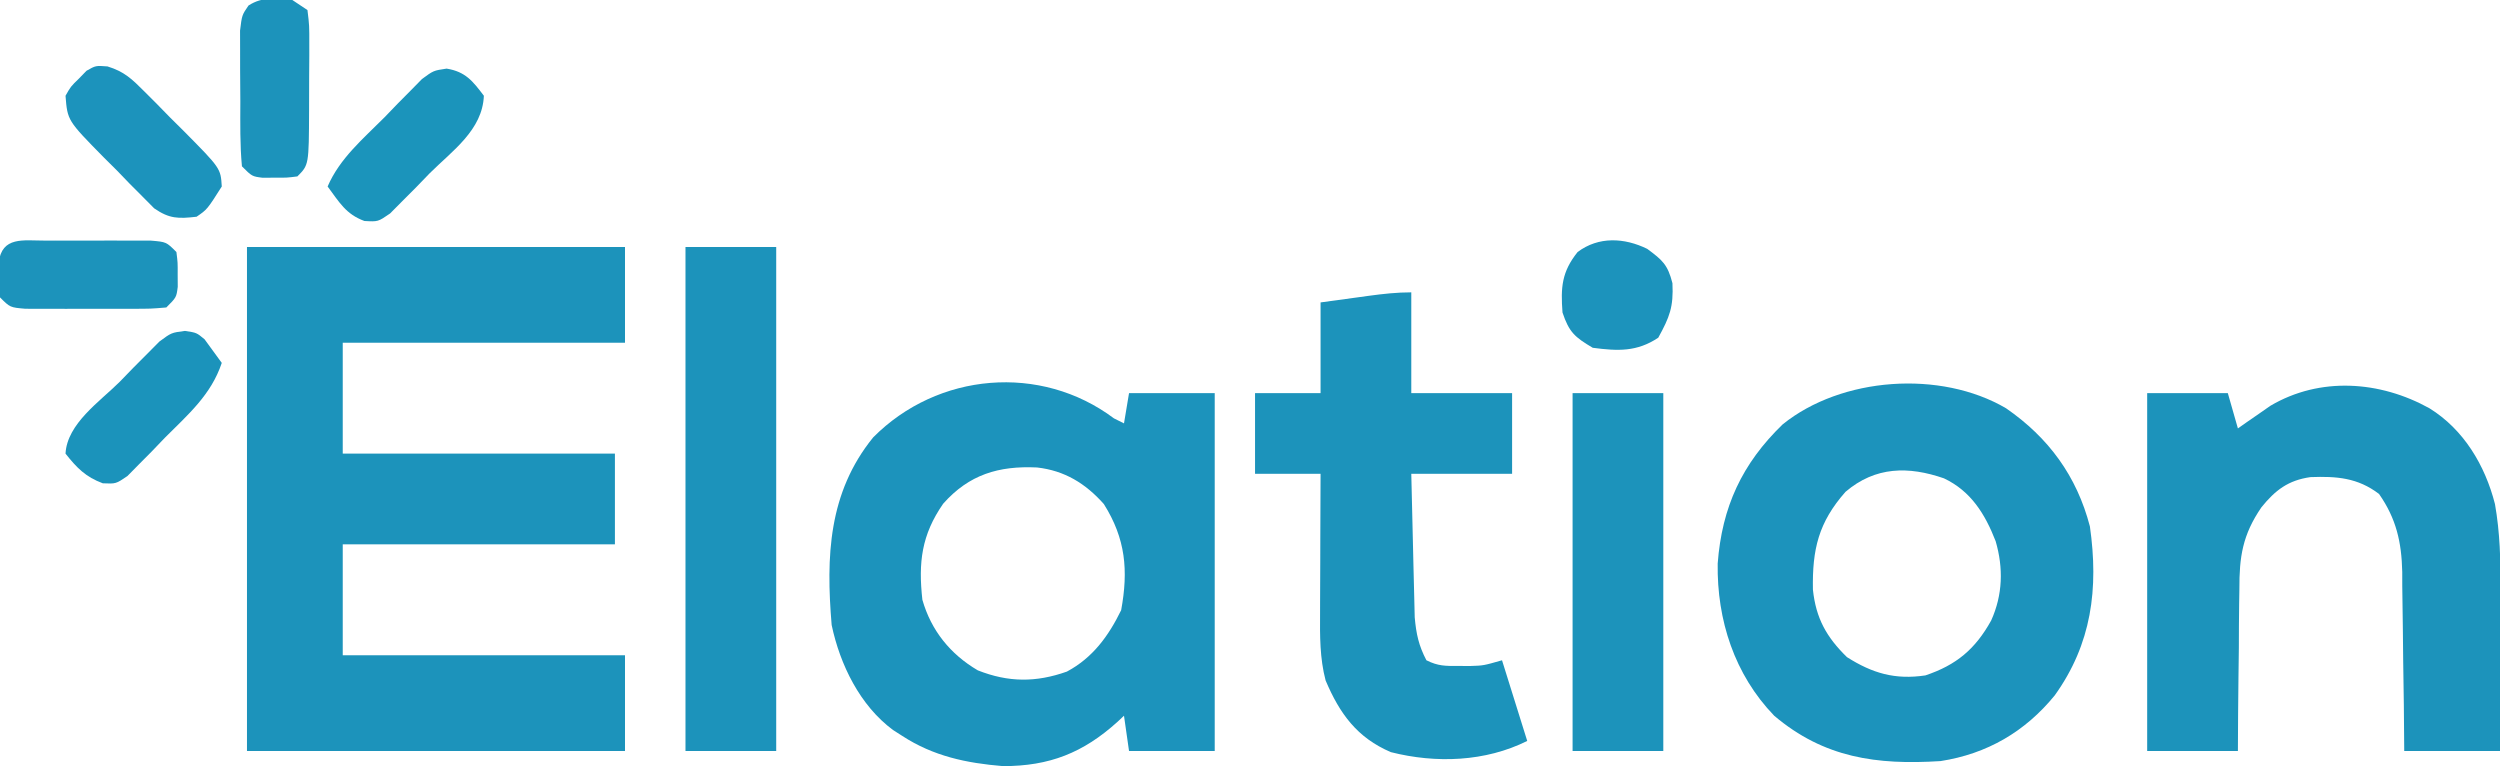
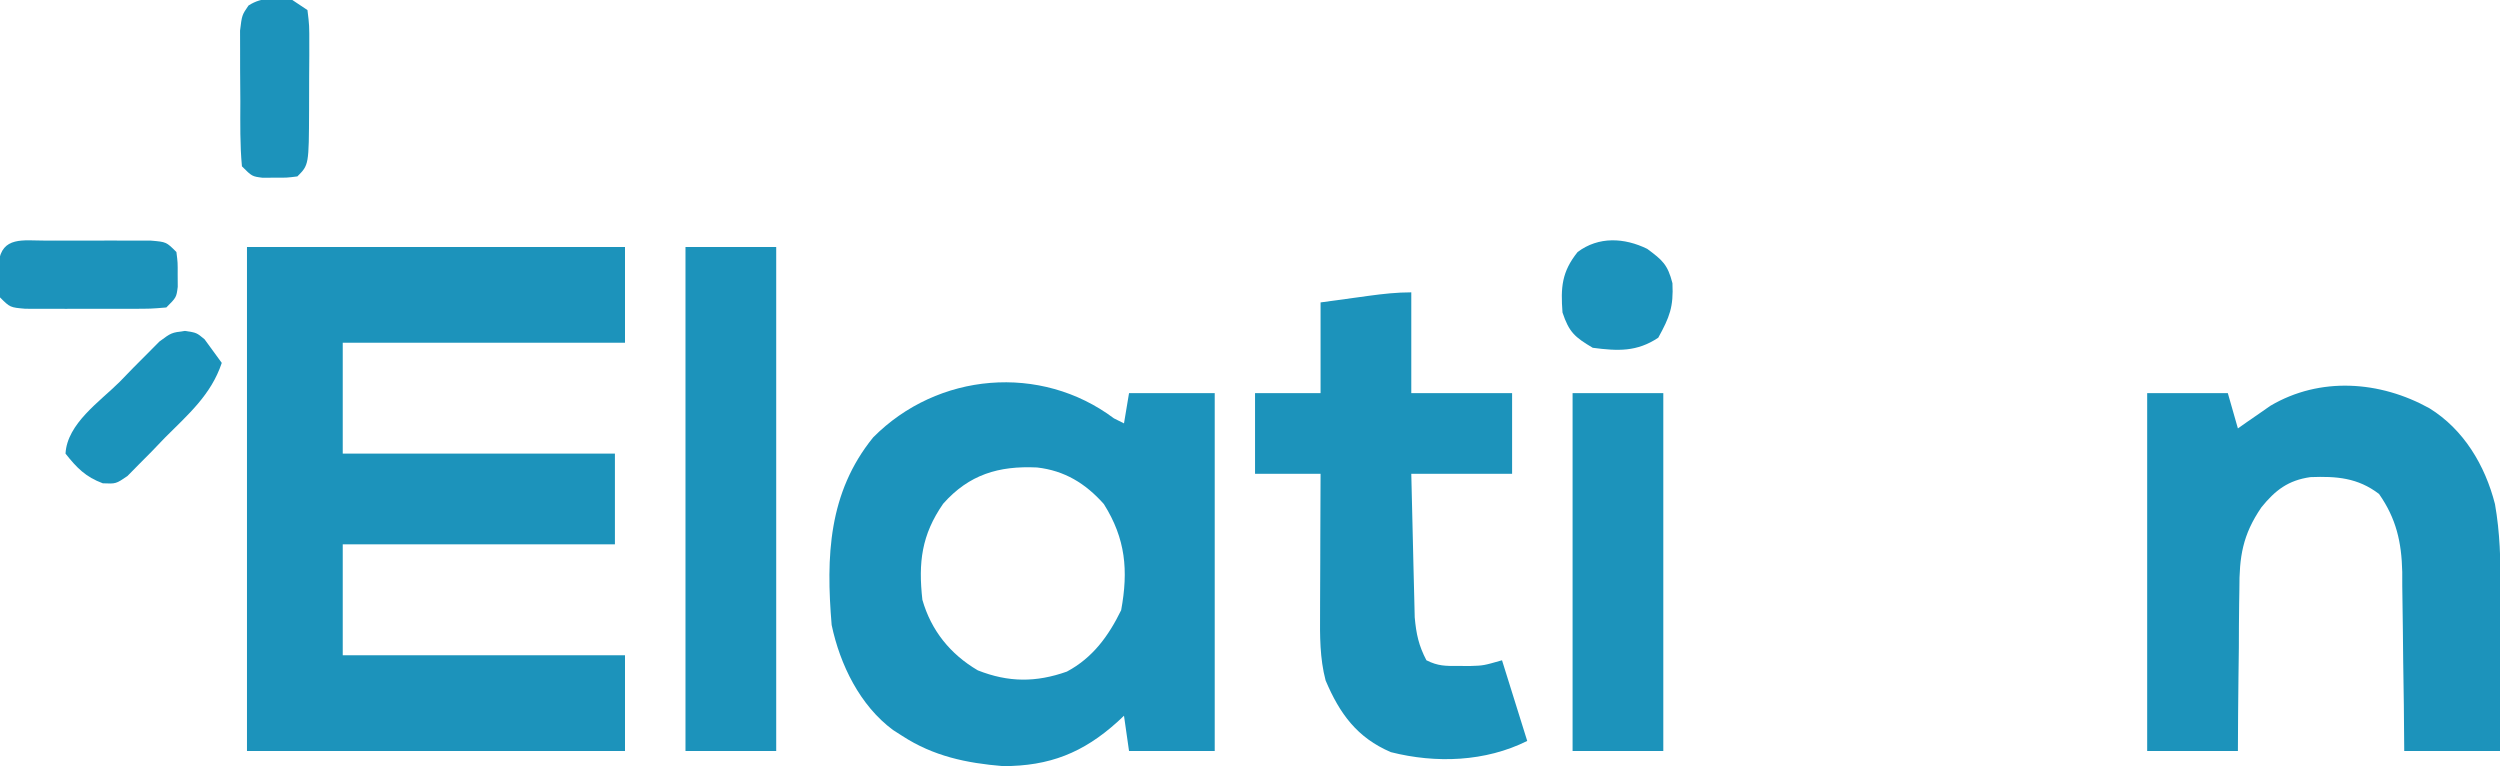
<svg xmlns="http://www.w3.org/2000/svg" version="1.1" width="496" height="152">
  <path d="M0 0 C24.75 0 49.5 0 75 0 C75 6.27 75 12.54 75 19 C56.52 19 38.04 19 19 19 C19 26.26 19 33.52 19 41 C36.82 41 54.64 41 73 41 C73 46.94 73 52.88 73 59 C55.18 59 37.36 59 19 59 C19 66.26 19 73.52 19 81 C37.48 81 55.96 81 75 81 C75 87.27 75 93.54 75 100 C50.25 100 25.5 100 0 100 C0 67 0 34 0 0 Z " fill="#1C93BB" transform="translate(49,49)" />
  <path d="M0 0 C0.66 0.33 1.32 0.66 2 1 C2.33 -0.98 2.66 -2.96 3 -5 C8.61 -5 14.22 -5 20 -5 C20 18.43 20 41.86 20 66 C14.39 66 8.78 66 3 66 C2.505 62.535 2.505 62.535 2 59 C1.576 59.398 1.152 59.797 0.715 60.207 C-6.112 66.374 -12.797 69 -22 69 C-29.302 68.397 -35.818 67.023 -42 63 C-42.605 62.613 -43.209 62.227 -43.832 61.828 C-50.373 56.983 -54.34 48.879 -56 41 C-57.135 27.44 -56.667 14.754 -47.77 3.785 C-34.968 -9.129 -14.517 -10.888 0 0 Z M-33.875 16.938 C-38.172 23.13 -38.821 28.6 -38 36 C-36.257 42.096 -32.456 46.798 -27 50 C-20.928 52.398 -15.472 52.422 -9.332 50.246 C-4.202 47.505 -1.078 43.203 1.438 38.062 C2.88 30.209 2.342 23.88 -2 17 C-5.636 12.906 -9.797 10.361 -15.254 9.746 C-22.858 9.386 -28.74 11.143 -33.875 16.938 Z " fill="#1C93BC" transform="translate(221,83)" />
-   <path d="M0 0 C8.436 5.825 14.032 13.452 16.637 23.441 C18.39 35.792 16.984 46.762 9.66 56.965 C3.779 64.174 -3.768 68.568 -13 70 C-25.651 70.803 -36.113 69.369 -46 61 C-53.882 52.837 -57.378 42.007 -57.211 30.812 C-56.369 19.58 -52.376 10.986 -44.312 3.188 C-32.663 -6.211 -13.015 -7.635 0 0 Z M-31.855 16.582 C-37.201 22.64 -38.464 27.979 -38.316 35.988 C-37.719 41.673 -35.615 45.426 -31.562 49.375 C-26.504 52.583 -22.027 53.899 -16 53 C-9.865 50.94 -6.11 47.805 -2.949 42.105 C-0.651 37.009 -0.512 31.709 -2.062 26.375 C-4.165 20.982 -6.96 16.438 -12.32 13.902 C-19.321 11.483 -25.899 11.503 -31.855 16.582 Z " fill="#1C93BC" transform="translate(398,81)" />
  <path d="M0 0 C6.824 4.223 11.044 11.341 13 19 C14 24.671 14.131 30.136 14.098 35.871 C14.096 36.793 14.095 37.716 14.093 38.666 C14.088 41.59 14.075 44.514 14.062 47.438 C14.057 49.429 14.053 51.421 14.049 53.412 C14.039 58.275 14.019 63.137 14 68 C7.73 68 1.46 68 -5 68 C-5.026 64.989 -5.052 61.977 -5.078 58.875 C-5.117 55.939 -5.162 53.004 -5.208 50.068 C-5.236 48.037 -5.257 46.006 -5.271 43.975 C-5.293 41.045 -5.339 38.117 -5.391 35.188 C-5.392 34.288 -5.393 33.389 -5.394 32.462 C-5.529 26.566 -6.576 21.896 -10 17 C-14.237 13.772 -18.426 13.466 -23.605 13.66 C-28.014 14.286 -30.569 16.233 -33.331 19.644 C-37.069 25.108 -37.736 29.434 -37.707 35.969 C-37.722 36.89 -37.737 37.811 -37.753 38.759 C-37.796 41.673 -37.805 44.586 -37.812 47.5 C-37.836 49.487 -37.861 51.474 -37.889 53.461 C-37.955 58.308 -37.977 63.152 -38 68 C-43.94 68 -49.88 68 -56 68 C-56 44.57 -56 21.14 -56 -3 C-50.72 -3 -45.44 -3 -40 -3 C-39.34 -0.69 -38.68 1.62 -38 4 C-37.42 3.59 -36.84 3.18 -36.242 2.758 C-35.461 2.219 -34.68 1.68 -33.875 1.125 C-33.109 0.591 -32.344 0.058 -31.555 -0.492 C-21.694 -6.312 -9.809 -5.44 0 0 Z " fill="#1C93BB" transform="translate(482,81)" />
  <path d="M0 0 C0 6.6 0 13.2 0 20 C6.6 20 13.2 20 20 20 C20 25.28 20 30.56 20 36 C13.4 36 6.8 36 0 36 C0.097 40.466 0.2 44.932 0.317 49.397 C0.356 50.915 0.39 52.433 0.422 53.951 C0.468 56.138 0.526 58.325 0.586 60.512 C0.633 62.483 0.633 62.483 0.681 64.495 C0.981 67.789 1.47 70.085 3 73 C5.339 74.17 6.774 74.134 9.375 74.125 C10.146 74.128 10.917 74.13 11.711 74.133 C14.315 74.053 14.315 74.053 18 73 C20.475 80.92 20.475 80.92 23 89 C14.711 93.145 4.891 93.495 -4.047 91.227 C-10.742 88.366 -14.201 83.611 -17 77 C-18.164 72.566 -18.128 68.188 -18.098 63.637 C-18.096 62.845 -18.095 62.053 -18.093 61.237 C-18.088 58.72 -18.075 56.204 -18.062 53.688 C-18.057 51.976 -18.053 50.264 -18.049 48.553 C-18.038 44.368 -18.021 40.184 -18 36 C-22.29 36 -26.58 36 -31 36 C-31 30.72 -31 25.44 -31 20 C-26.71 20 -22.42 20 -18 20 C-18 14.06 -18 8.12 -18 2 C-15.587 1.67 -13.174 1.34 -10.688 1 C-9.932 0.896 -9.176 0.791 -8.397 0.684 C-5.571 0.302 -2.856 0 0 0 Z " fill="#1C93BB" transform="translate(280,58)" />
  <path d="M0 0 C5.94 0 11.88 0 18 0 C18 33 18 66 18 100 C12.06 100 6.12 100 0 100 C0 67 0 34 0 0 Z " fill="#1C93BB" transform="translate(136,49)" />
  <path d="M0 0 C5.94 0 11.88 0 18 0 C18 23.43 18 46.86 18 71 C12.06 71 6.12 71 0 71 C0 47.57 0 24.14 0 0 Z " fill="#1C93BB" transform="translate(312,78)" />
-   <path d="M0 0 C3.321 1.021 4.835 2.482 7.283 4.935 C8.119 5.771 8.956 6.607 9.818 7.469 C10.678 8.348 11.537 9.228 12.423 10.135 C13.299 11.003 14.174 11.871 15.076 12.765 C22.455 20.219 22.455 20.219 22.673 23.822 C19.779 28.383 19.779 28.383 17.673 29.822 C14.071 30.234 12.286 30.246 9.264 28.157 C8.506 27.393 7.747 26.629 6.966 25.842 C6.133 25.007 5.3 24.172 4.441 23.312 C3.589 22.429 2.738 21.545 1.861 20.635 C0.99 19.77 0.119 18.906 -0.778 18.015 C-7.942 10.729 -7.942 10.729 -8.327 5.822 C-7.288 3.986 -7.288 3.986 -5.702 2.447 C-5.194 1.924 -4.686 1.4 -4.163 0.861 C-2.327 -0.178 -2.327 -0.178 0 0 Z " fill="#1C93BC" transform="translate(21.327,13.178)" />
  <path d="M0 0 C1.021 -0.003 1.021 -0.003 2.062 -0.006 C3.501 -0.007 4.94 -0.003 6.379 0.005 C8.585 0.016 10.79 0.005 12.996 -0.008 C14.393 -0.006 15.79 -0.004 17.188 0 C18.463 0.002 19.739 0.005 21.053 0.007 C24.094 0.266 24.094 0.266 26.094 2.266 C26.359 4.359 26.359 4.359 26.344 6.766 C26.351 7.957 26.351 7.957 26.359 9.172 C26.094 11.266 26.094 11.266 24.094 13.266 C21.053 13.524 21.053 13.524 17.188 13.531 C16.167 13.534 16.167 13.534 15.125 13.537 C13.686 13.538 12.247 13.535 10.808 13.526 C8.602 13.516 6.397 13.526 4.191 13.539 C2.794 13.538 1.397 13.535 0 13.531 C-1.276 13.529 -2.551 13.527 -3.865 13.524 C-6.906 13.266 -6.906 13.266 -8.906 11.266 C-9.172 9.172 -9.172 9.172 -9.156 6.766 C-9.161 5.972 -9.167 5.178 -9.172 4.359 C-8.505 -0.9 -4.286 0.008 0 0 Z " fill="#1C93BB" transform="translate(8.906,47.734)" />
  <path d="M0 0 C0.99 0.66 1.98 1.32 3 2 C3.372 5.041 3.372 5.041 3.363 8.906 C3.364 9.587 3.364 10.267 3.365 10.968 C3.362 12.408 3.353 13.847 3.336 15.286 C3.313 17.492 3.316 19.696 3.322 21.902 C3.279 32.721 3.279 32.721 1 35 C-1.094 35.266 -1.094 35.266 -3.5 35.25 C-4.294 35.255 -5.088 35.26 -5.906 35.266 C-8 35 -8 35 -10 33 C-10.399 28.743 -10.329 24.471 -10.316 20.197 C-10.313 18.074 -10.336 15.953 -10.361 13.83 C-10.364 12.482 -10.364 11.133 -10.363 9.785 C-10.366 8.557 -10.369 7.328 -10.372 6.063 C-10 3 -10 3 -8.696 1.095 C-5.861 -0.735 -3.266 -0.292 0 0 Z " fill="#1C93BB" transform="translate(58,0)" />
  <path d="M0 0 C2.297 0.347 2.297 0.347 3.879 1.659 C5.018 3.222 6.158 4.784 7.297 6.347 C5.168 12.707 0.631 16.565 -4.015 21.222 C-4.871 22.114 -5.726 23.006 -6.607 23.925 C-7.855 25.182 -7.855 25.182 -9.129 26.464 C-10.264 27.618 -10.264 27.618 -11.423 28.795 C-13.703 30.347 -13.703 30.347 -16.309 30.234 C-19.71 28.974 -21.471 27.169 -23.703 24.347 C-23.389 18.389 -16.875 14.008 -12.953 10.097 C-12.045 9.161 -11.138 8.225 -10.203 7.261 C-9.321 6.376 -8.439 5.492 -7.531 4.581 C-6.726 3.769 -5.92 2.956 -5.091 2.119 C-2.703 0.347 -2.703 0.347 0 0 Z " fill="#1B93BB" transform="translate(36.703,65.653)" />
-   <path d="M0 0 C3.727 0.604 5.171 2.446 7.394 5.388 C7.11 12.194 1.167 16.271 -3.356 20.763 C-4.264 21.702 -5.171 22.642 -6.106 23.61 C-6.988 24.493 -7.87 25.376 -8.778 26.286 C-9.583 27.097 -10.389 27.909 -11.219 28.745 C-13.606 30.388 -13.606 30.388 -16.309 30.232 C-20.005 28.873 -21.287 26.502 -23.606 23.388 C-21.19 17.777 -16.534 13.906 -12.294 9.638 C-11.438 8.75 -10.583 7.861 -9.702 6.946 C-8.87 6.107 -8.038 5.268 -7.18 4.403 C-6.423 3.633 -5.666 2.862 -4.886 2.068 C-2.606 0.388 -2.606 0.388 0 0 Z " fill="#1B94BB" transform="translate(88.606,13.612)" />
  <path d="M0 0 C3.012 2.238 4.053 3.096 5 6.812 C5.232 11.534 4.443 13.517 2.188 17.625 C-2.052 20.451 -5.833 20.284 -10.812 19.625 C-14.369 17.52 -15.507 16.541 -16.812 12.625 C-17.181 7.648 -16.977 4.581 -13.812 0.625 C-9.637 -2.506 -4.541 -2.22 0 0 Z " fill="#1C93BC" transform="translate(326.812,49.375)" />
</svg>